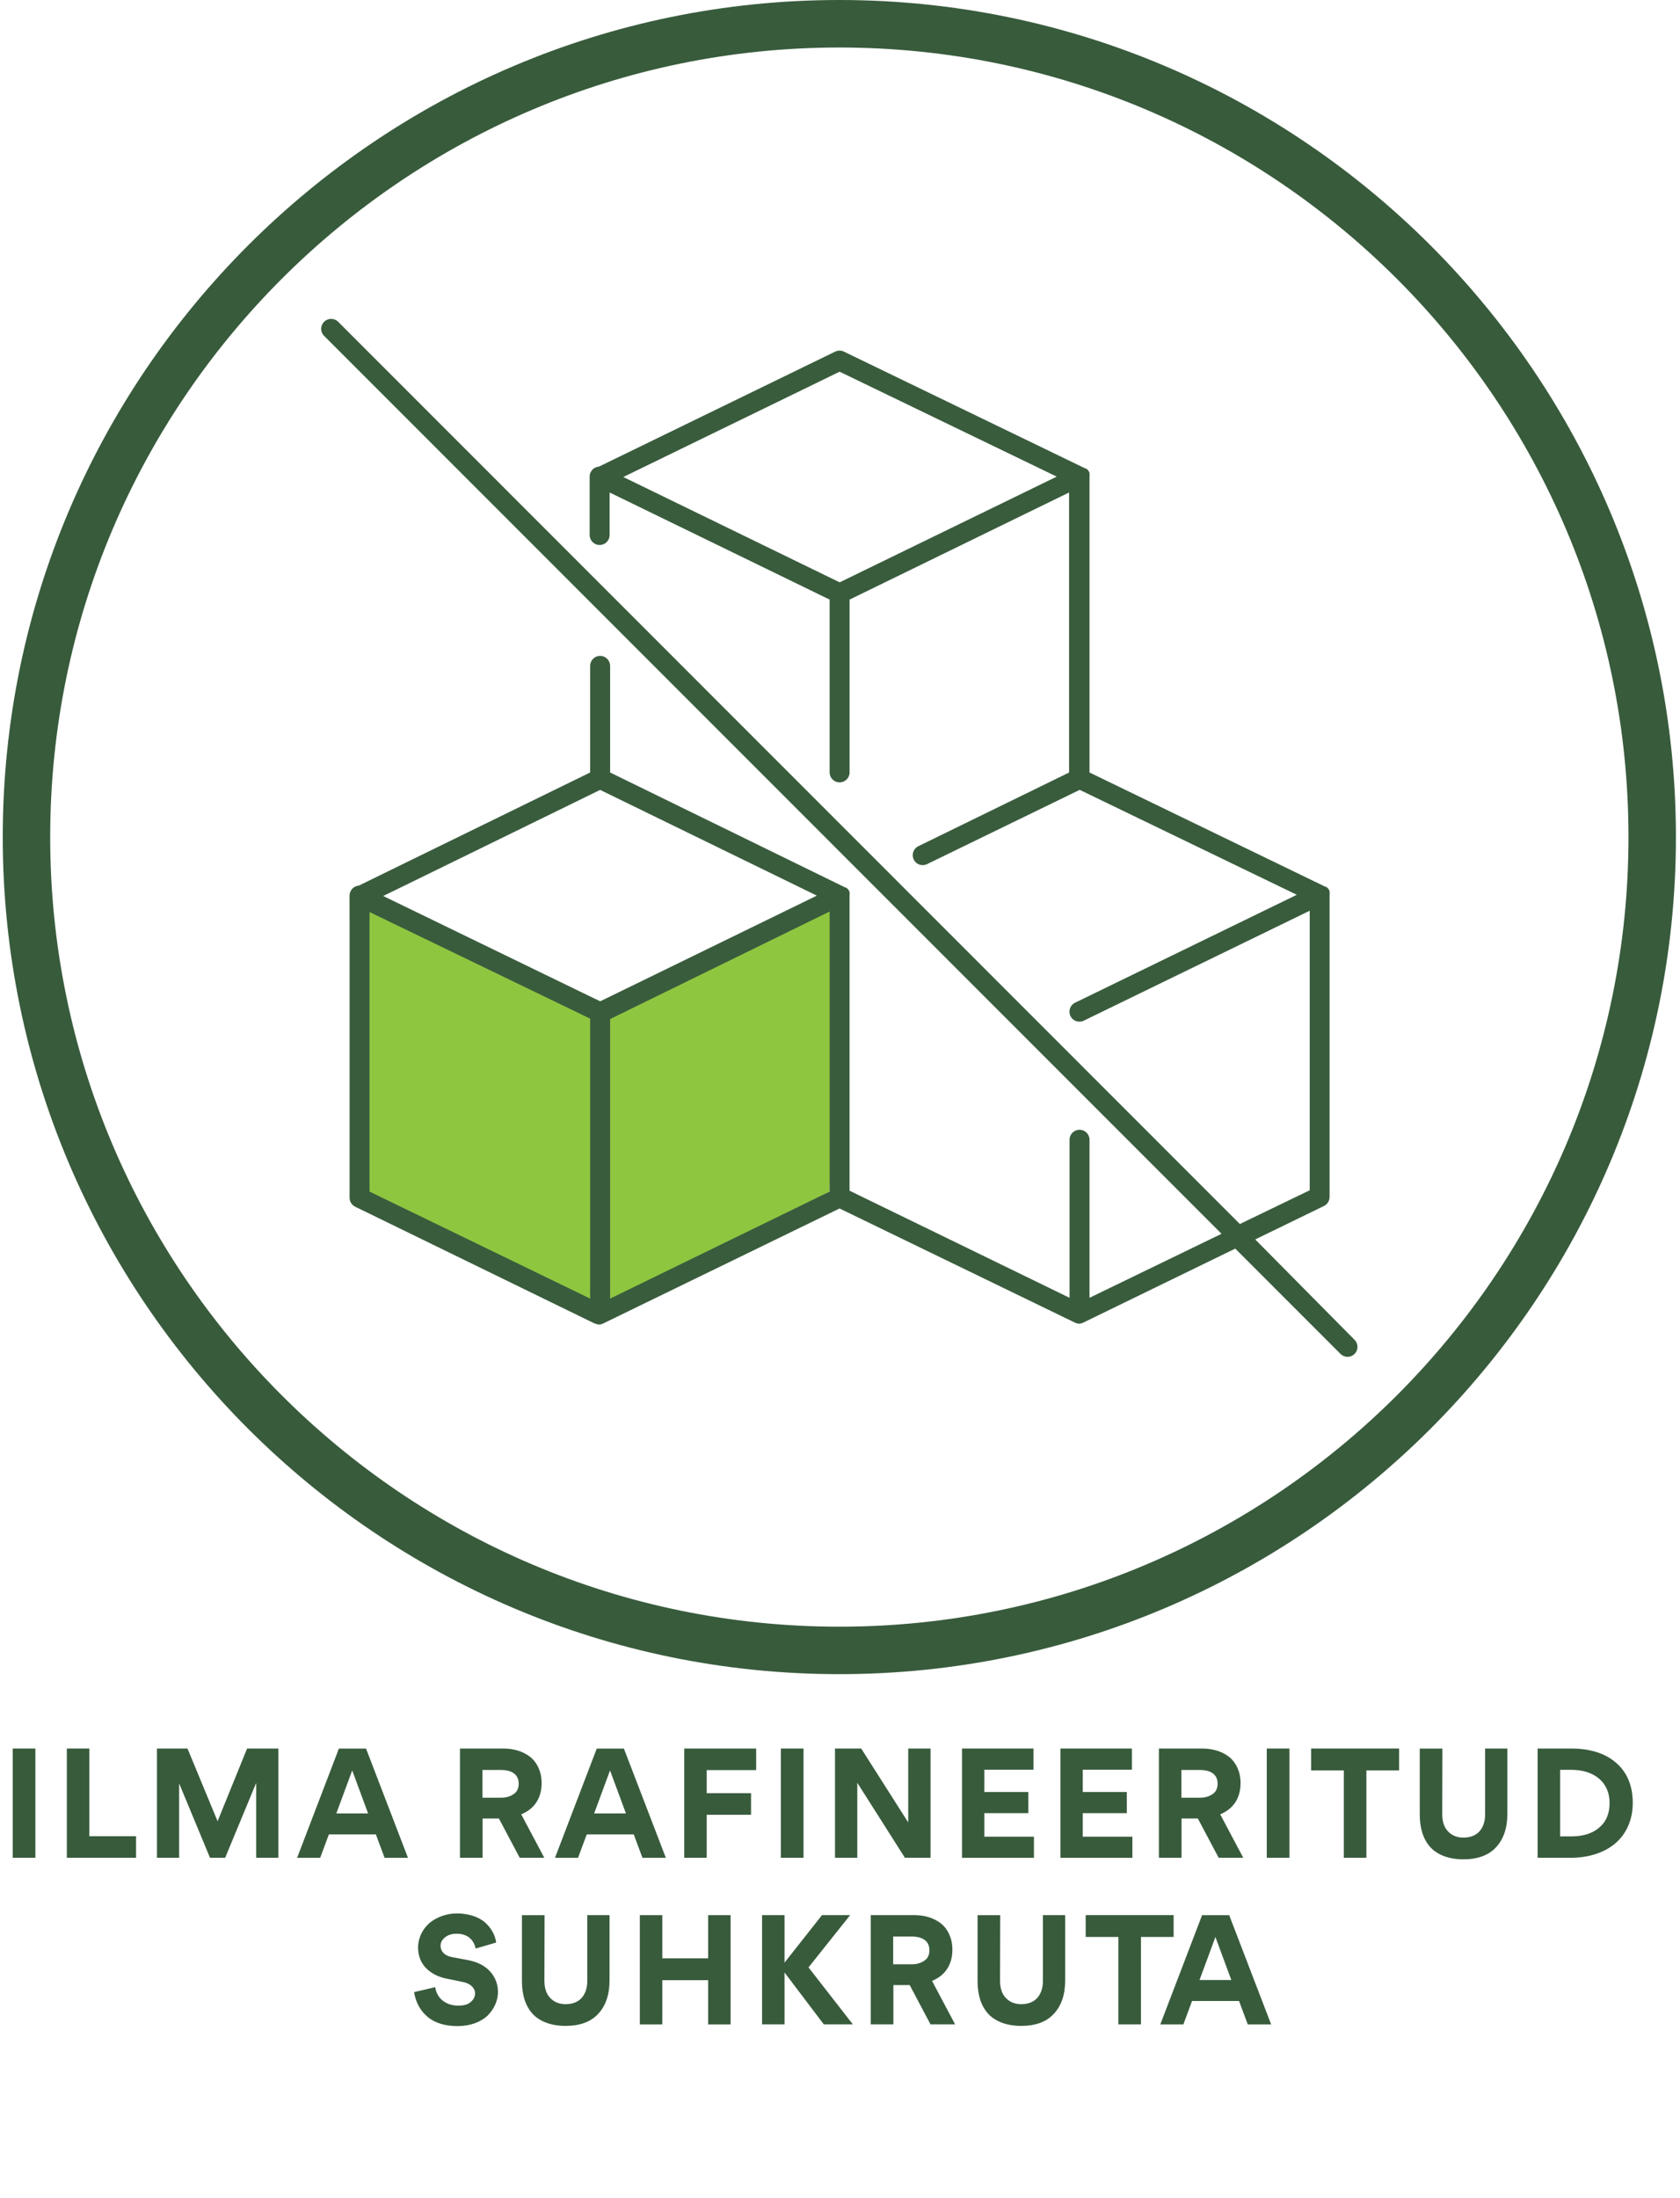
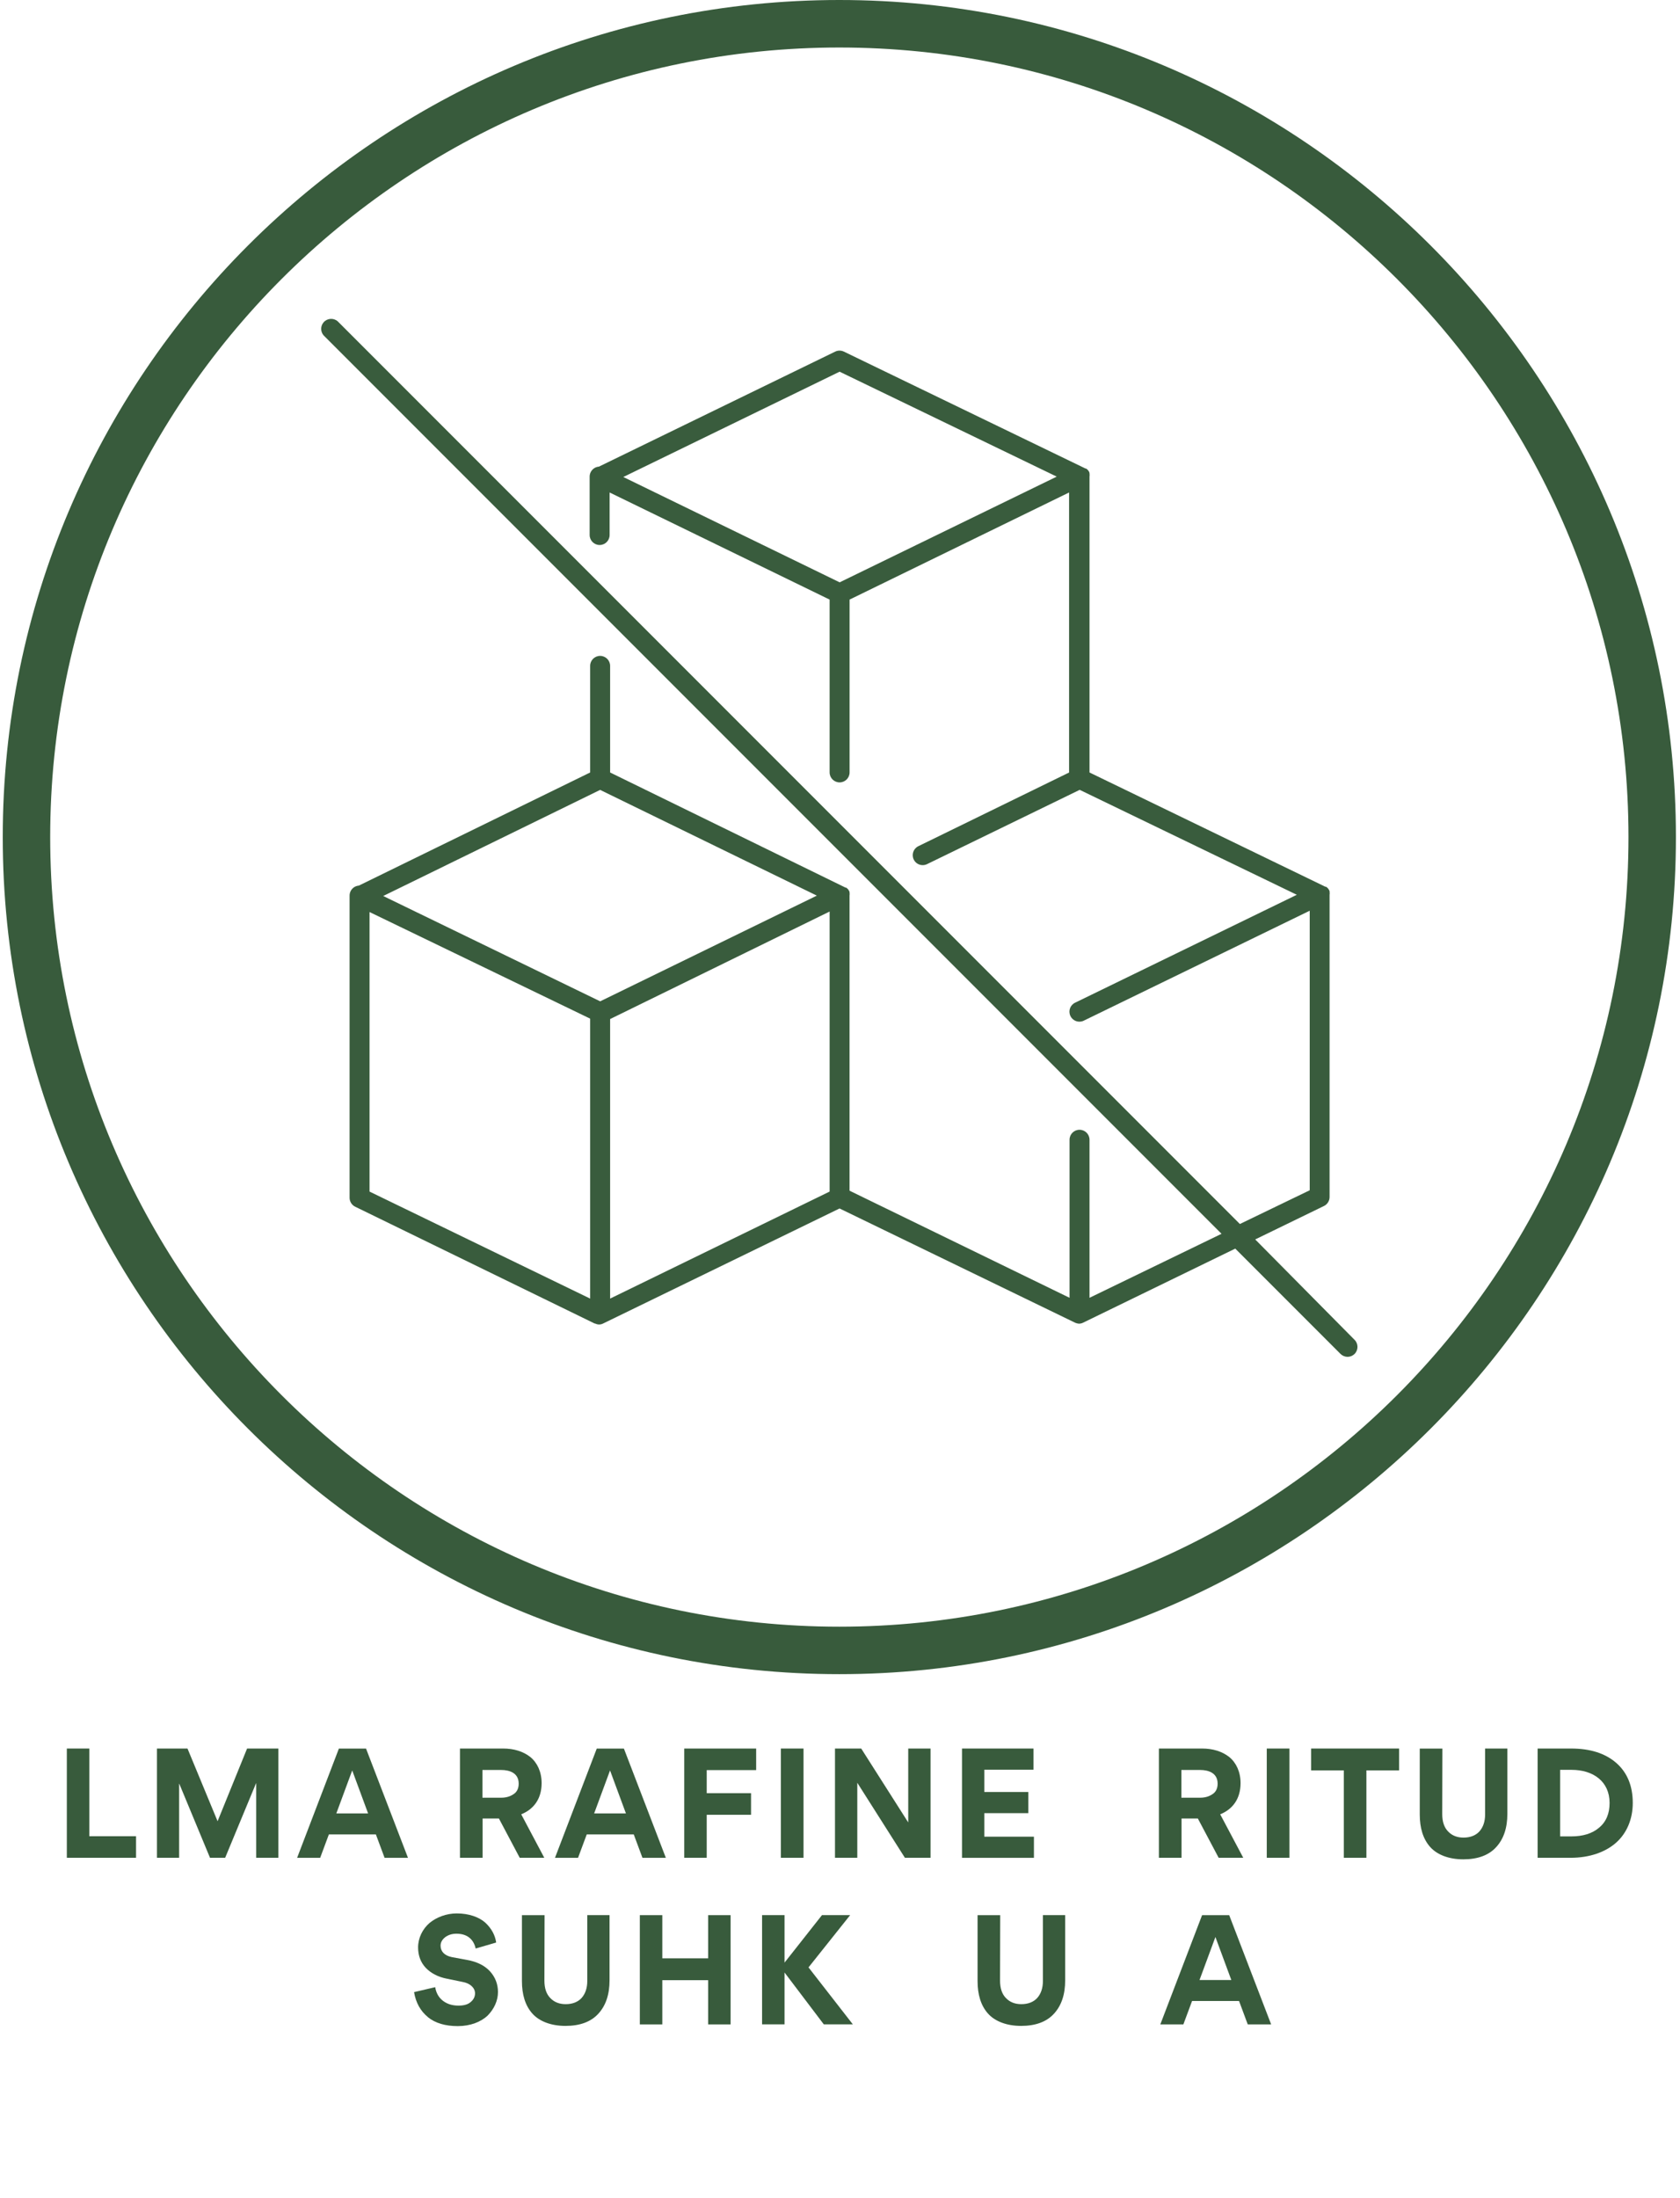
<svg xmlns="http://www.w3.org/2000/svg" id="Ikonos" viewBox="0 0 403.67 527.76">
  <g id="Bez_cukru" data-name="Bez cukru">
    <path d="M201.67,402.04C90.83,402.04.66,311.86.66,201.02S90.83,0,201.67,0s201.02,90.18,201.02,201.02-90.18,201.02-201.02,201.02ZM201.67,11.41C97.12,11.41,12.06,96.46,12.06,201.02s85.06,189.62,189.61,189.62,189.62-85.06,189.62-189.62S306.23,11.41,201.67,11.41Z" style="fill: #385b3c;" />
-     <polygon points="84 215.07 85.37 289.8 144.18 315.8 199.34 286.15 201.28 216.26 144.2 240.46 84 215.07" style="fill: #8fc640;" />
    <path d="M301.61,297.64l16.52-8.03c.82-.4,1.34-1.24,1.34-2.16v-72.57c.04-.24.04-.48,0-.72v-.17c-.09-.22-.21-.43-.36-.62-.14-.17-.31-.31-.5-.43h-.17l-56.65-27.43v-71.06c.04-.24.04-.48,0-.72v-.17c-.07-.23-.19-.44-.34-.62h0c-.14-.17-.31-.31-.5-.43h-.14l-58.04-28.07c-.66-.32-1.43-.32-2.09,0l-56.77,27.62c-.39.03-.77.15-1.1.36-.7.44-1.13,1.21-1.13,2.04v14.02c0,1.32,1.07,2.4,2.4,2.4s2.4-1.07,2.4-2.4v-10.21l52.86,25.72v41.5c0,1.32,1.07,2.4,2.4,2.4s2.4-1.07,2.4-2.4v-41.5l52.74-25.72v67.25l-36.22,17.69c-1.19.58-1.69,2.01-1.11,3.2.4.83,1.24,1.36,2.17,1.35.36,0,.71-.08,1.03-.24l36.68-17.84,52.17,25.2-53.22,25.89c-1.21.54-1.75,1.96-1.2,3.17.54,1.21,1.96,1.75,3.17,1.2.04-.02.08-.04.12-.06l54.23-26.37v67.13l-16.78,8.1L81.13,77.15c-1.01-.86-2.52-.74-3.38.26-.77.9-.77,2.22,0,3.12l215.76,215.76-31.72,15.37v-37.95c0-1.32-1.07-2.4-2.4-2.4s-2.4,1.07-2.4,2.4v37.95l-52.86-25.72v-70.87c.04-.24.04-.48,0-.72v-.17c-.09-.21-.2-.41-.34-.6-.14-.17-.31-.31-.5-.43h-.14l-56.55-27.64v-25.6c0-1.32-1.07-2.4-2.4-2.4s-2.4,1.07-2.4,2.4v25.6l-55.57,27.16c-.39.04-.77.16-1.1.36-.7.44-1.13,1.21-1.13,2.04v72.57c0,.92.53,1.76,1.37,2.16l57.54,28.05h.12c.29.14.61.22.93.22.32,0,.64-.08.93-.22l56.84-27.64,56.63,27.45c.3.13.61.2.93.22.31-.01.62-.08.91-.22l36.61-17.81,25.29,25.29c.45.44,1.05.69,1.68.7.64,0,1.25-.25,1.7-.7.93-.94.93-2.45,0-3.38l-23.88-24.12ZM201.74,139.84l-51.97-25.29,51.97-25.29,52.17,25.2-52.17,25.39ZM141.8,311.85l-53.01-25.7v-67.13l53.01,25.6v67.22ZM144.2,240.46l-52.12-25.29,52.12-25.48,52.07,25.39-52.07,25.39ZM199.34,286.15l-52.74,25.7v-67.13l52.74-25.82v67.25Z" style="fill: #395c3d;" />
    <g id="BEZ_CUKRU_RAFINOWANEGO" data-name="BEZ CUKRU RAFINOWANEGO">
      <g>
-         <path d="M3.06,419.9h5.44v26.24H3.06v-26.24Z" style="fill: #385b3c;" />
        <path d="M16.06,446.14v-26.24h5.4v21.06h11.23v5.18h-16.63Z" style="fill: #385b3c;" />
        <path d="M61.59,428.25h-.07l-7.42,17.89h-3.64l-7.38-17.78h-.04v17.78h-5.33v-26.24h7.34l7.23,17.46,7.09-17.46h7.52v26.24h-5.33v-17.89Z" style="fill: #385b3c;" />
        <path d="M90.32,440.53h-11.3l-2.09,5.62h-5.54l10.04-26.24h6.52l10.08,26.24h-5.62l-2.09-5.62ZM80.82,435.49h7.63l-3.82-10.33-3.82,10.33Z" style="fill: #385b3c;" />
        <path d="M130.78,446.14h-5.9l-5-9.43h-3.92v9.43h-5.44v-26.24h10.37c2.56,0,4.82.68,6.55,2.05,1.66,1.37,2.7,3.56,2.7,6.26,0,3.74-1.87,6.26-4.9,7.49l5.54,10.44ZM115.92,425.05v6.66h4.54c1.15,0,2.12-.29,2.95-.86.83-.54,1.22-1.4,1.22-2.52,0-2.52-2.12-3.28-4.21-3.28h-4.5Z" style="fill: #385b3c;" />
        <path d="M152.28,440.53h-11.3l-2.09,5.62h-5.54l10.04-26.24h6.52l10.08,26.24h-5.62l-2.09-5.62ZM142.77,435.49h7.63l-3.82-10.33-3.82,10.33Z" style="fill: #385b3c;" />
        <path d="M169.81,425.09v5.54h10.65v5.18h-10.65v10.33h-5.4v-26.24h17.28v5.18h-11.88Z" style="fill: #385b3c;" />
        <path d="M187.63,419.9h5.44v26.24h-5.44v-26.24Z" style="fill: #385b3c;" />
        <path d="M205.99,428.11v18.03h-5.36v-26.24h6.3l11.3,17.75v-17.75h5.36v26.24h-6.16l-11.45-18.03Z" style="fill: #385b3c;" />
        <path d="M231.15,446.14v-26.24h17.17v5.08h-11.81v5.36h10.58v5.08h-10.58v5.65h11.92v5.08h-17.28Z" style="fill: #385b3c;" />
-         <path d="M254.81,446.14v-26.24h17.17v5.08h-11.81v5.36h10.58v5.08h-10.58v5.65h11.92v5.08h-17.28Z" style="fill: #385b3c;" />
        <path d="M298.72,446.14h-5.9l-5-9.43h-3.92v9.43h-5.44v-26.24h10.37c2.56,0,4.82.68,6.55,2.05,1.66,1.37,2.7,3.56,2.7,6.26,0,3.74-1.87,6.26-4.89,7.49l5.54,10.44ZM283.86,425.05v6.66h4.54c1.15,0,2.12-.29,2.95-.86.83-.54,1.22-1.4,1.22-2.52,0-2.52-2.12-3.28-4.21-3.28h-4.5Z" style="fill: #385b3c;" />
        <path d="M304.38,419.9h5.44v26.24h-5.44v-26.24Z" style="fill: #385b3c;" />
        <path d="M328.32,446.14h-5.43v-20.99h-7.85v-5.25h21.13v5.25h-7.85v20.99Z" style="fill: #385b3c;" />
        <path d="M362.19,419.9v15.66c0,3.42-.9,6.08-2.7,8.03-1.76,1.94-4.43,2.92-7.88,2.92s-6.3-1.08-7.99-2.99c-1.69-1.91-2.48-4.54-2.48-7.77v-15.84h5.44l-.04,15.73c0,1.84.47,3.24,1.44,4.21.94.97,2.16,1.44,3.67,1.44,1.62,0,2.92-.5,3.82-1.48.9-1.01,1.37-2.38,1.37-4.07v-15.84h5.36Z" style="fill: #385b3c;" />
        <path d="M388.36,442.47c-2.56,2.3-6.41,3.67-10.98,3.67h-7.92v-26.24h8.03c4.61,0,8.21,1.15,10.87,3.46,2.63,2.3,3.96,5.51,3.96,9.61,0,3.89-1.44,7.24-3.96,9.5ZM377.64,425.02h-2.77v15.98h2.7c2.77,0,5-.68,6.66-2.09,1.69-1.4,2.52-3.38,2.52-5.94,0-5.18-3.96-7.95-9.11-7.95Z" style="fill: #385b3c;" />
        <path d="M102.8,484.38c-1.76-1.44-2.88-3.42-3.31-5.98l5.08-1.19c.22,1.37.83,2.48,1.87,3.28,1.04.79,2.27,1.15,3.74,1.15,1.22,0,2.2-.25,2.88-.83.72-.58,1.08-1.3,1.08-2.12,0-1.3-1.15-2.41-2.99-2.74l-3.71-.76c-2.12-.4-3.85-1.3-5.11-2.59-1.26-1.33-1.87-2.99-1.87-4.93,0-2.3,1.08-4.43,2.74-5.87,1.69-1.4,4.07-2.3,6.55-2.3,2.88,0,5.33.86,6.84,2.2,1.51,1.4,2.38,3.02,2.63,4.79l-4.93,1.44c-.47-2.16-1.98-3.56-4.61-3.56-1.08,0-1.98.29-2.74.86-.72.58-1.08,1.26-1.08,2.02,0,1.33.9,2.38,2.7,2.74l3.67.68c2.38.43,4.21,1.33,5.51,2.74,1.26,1.4,1.91,3.06,1.91,4.97,0,2.05-.9,4.03-2.45,5.62-1.62,1.55-4.18,2.56-7.2,2.56s-5.44-.72-7.2-2.16Z" style="fill: #385b3c;" />
        <path d="M146.46,459.9v15.66c0,3.42-.9,6.08-2.7,8.03-1.76,1.94-4.43,2.92-7.88,2.92s-6.3-1.08-7.99-2.99c-1.69-1.91-2.48-4.54-2.48-7.77v-15.84h5.44l-.04,15.73c0,1.84.47,3.24,1.44,4.21.94.97,2.16,1.44,3.67,1.44,1.62,0,2.92-.5,3.82-1.48.9-1.01,1.37-2.38,1.37-4.07v-15.84h5.36Z" style="fill: #385b3c;" />
        <path d="M170.15,475.53h-11.01v10.62h-5.4v-26.24h5.4v10.37h11.01v-10.37h5.4v26.24h-5.4v-10.62Z" style="fill: #385b3c;" />
        <path d="M188.51,473.69v12.45h-5.4v-26.24h5.4v11.41l9-11.41h6.77l-10.01,12.56,10.65,13.68h-6.98l-9.43-12.45Z" style="fill: #385b3c;" />
-         <path d="M229.48,486.14h-5.9l-5-9.43h-3.92v9.43h-5.44v-26.24h10.37c2.56,0,4.82.68,6.55,2.05,1.66,1.37,2.7,3.56,2.7,6.26,0,3.74-1.87,6.26-4.89,7.49l5.54,10.44ZM214.61,465.05v6.66h4.54c1.15,0,2.12-.29,2.95-.86.83-.54,1.22-1.4,1.22-2.52,0-2.52-2.12-3.28-4.21-3.28h-4.5Z" style="fill: #385b3c;" />
        <path d="M255.94,459.9v15.66c0,3.42-.9,6.08-2.7,8.03-1.76,1.94-4.43,2.92-7.88,2.92s-6.3-1.08-7.99-2.99c-1.69-1.91-2.48-4.54-2.48-7.77v-15.84h5.44l-.04,15.73c0,1.84.47,3.24,1.44,4.21.94.97,2.16,1.44,3.67,1.44,1.62,0,2.92-.5,3.82-1.48.9-1.01,1.37-2.38,1.37-4.07v-15.84h5.36Z" style="fill: #385b3c;" />
-         <path d="M274.15,486.14h-5.43v-20.99h-7.85v-5.25h21.13v5.25h-7.85v20.99Z" style="fill: #385b3c;" />
        <path d="M297.73,480.53h-11.3l-2.09,5.62h-5.54l10.04-26.24h6.51l10.08,26.24h-5.62l-2.09-5.62ZM288.23,475.49h7.63l-3.82-10.33-3.82,10.33Z" style="fill: #385b3c;" />
      </g>
    </g>
  </g>
</svg>